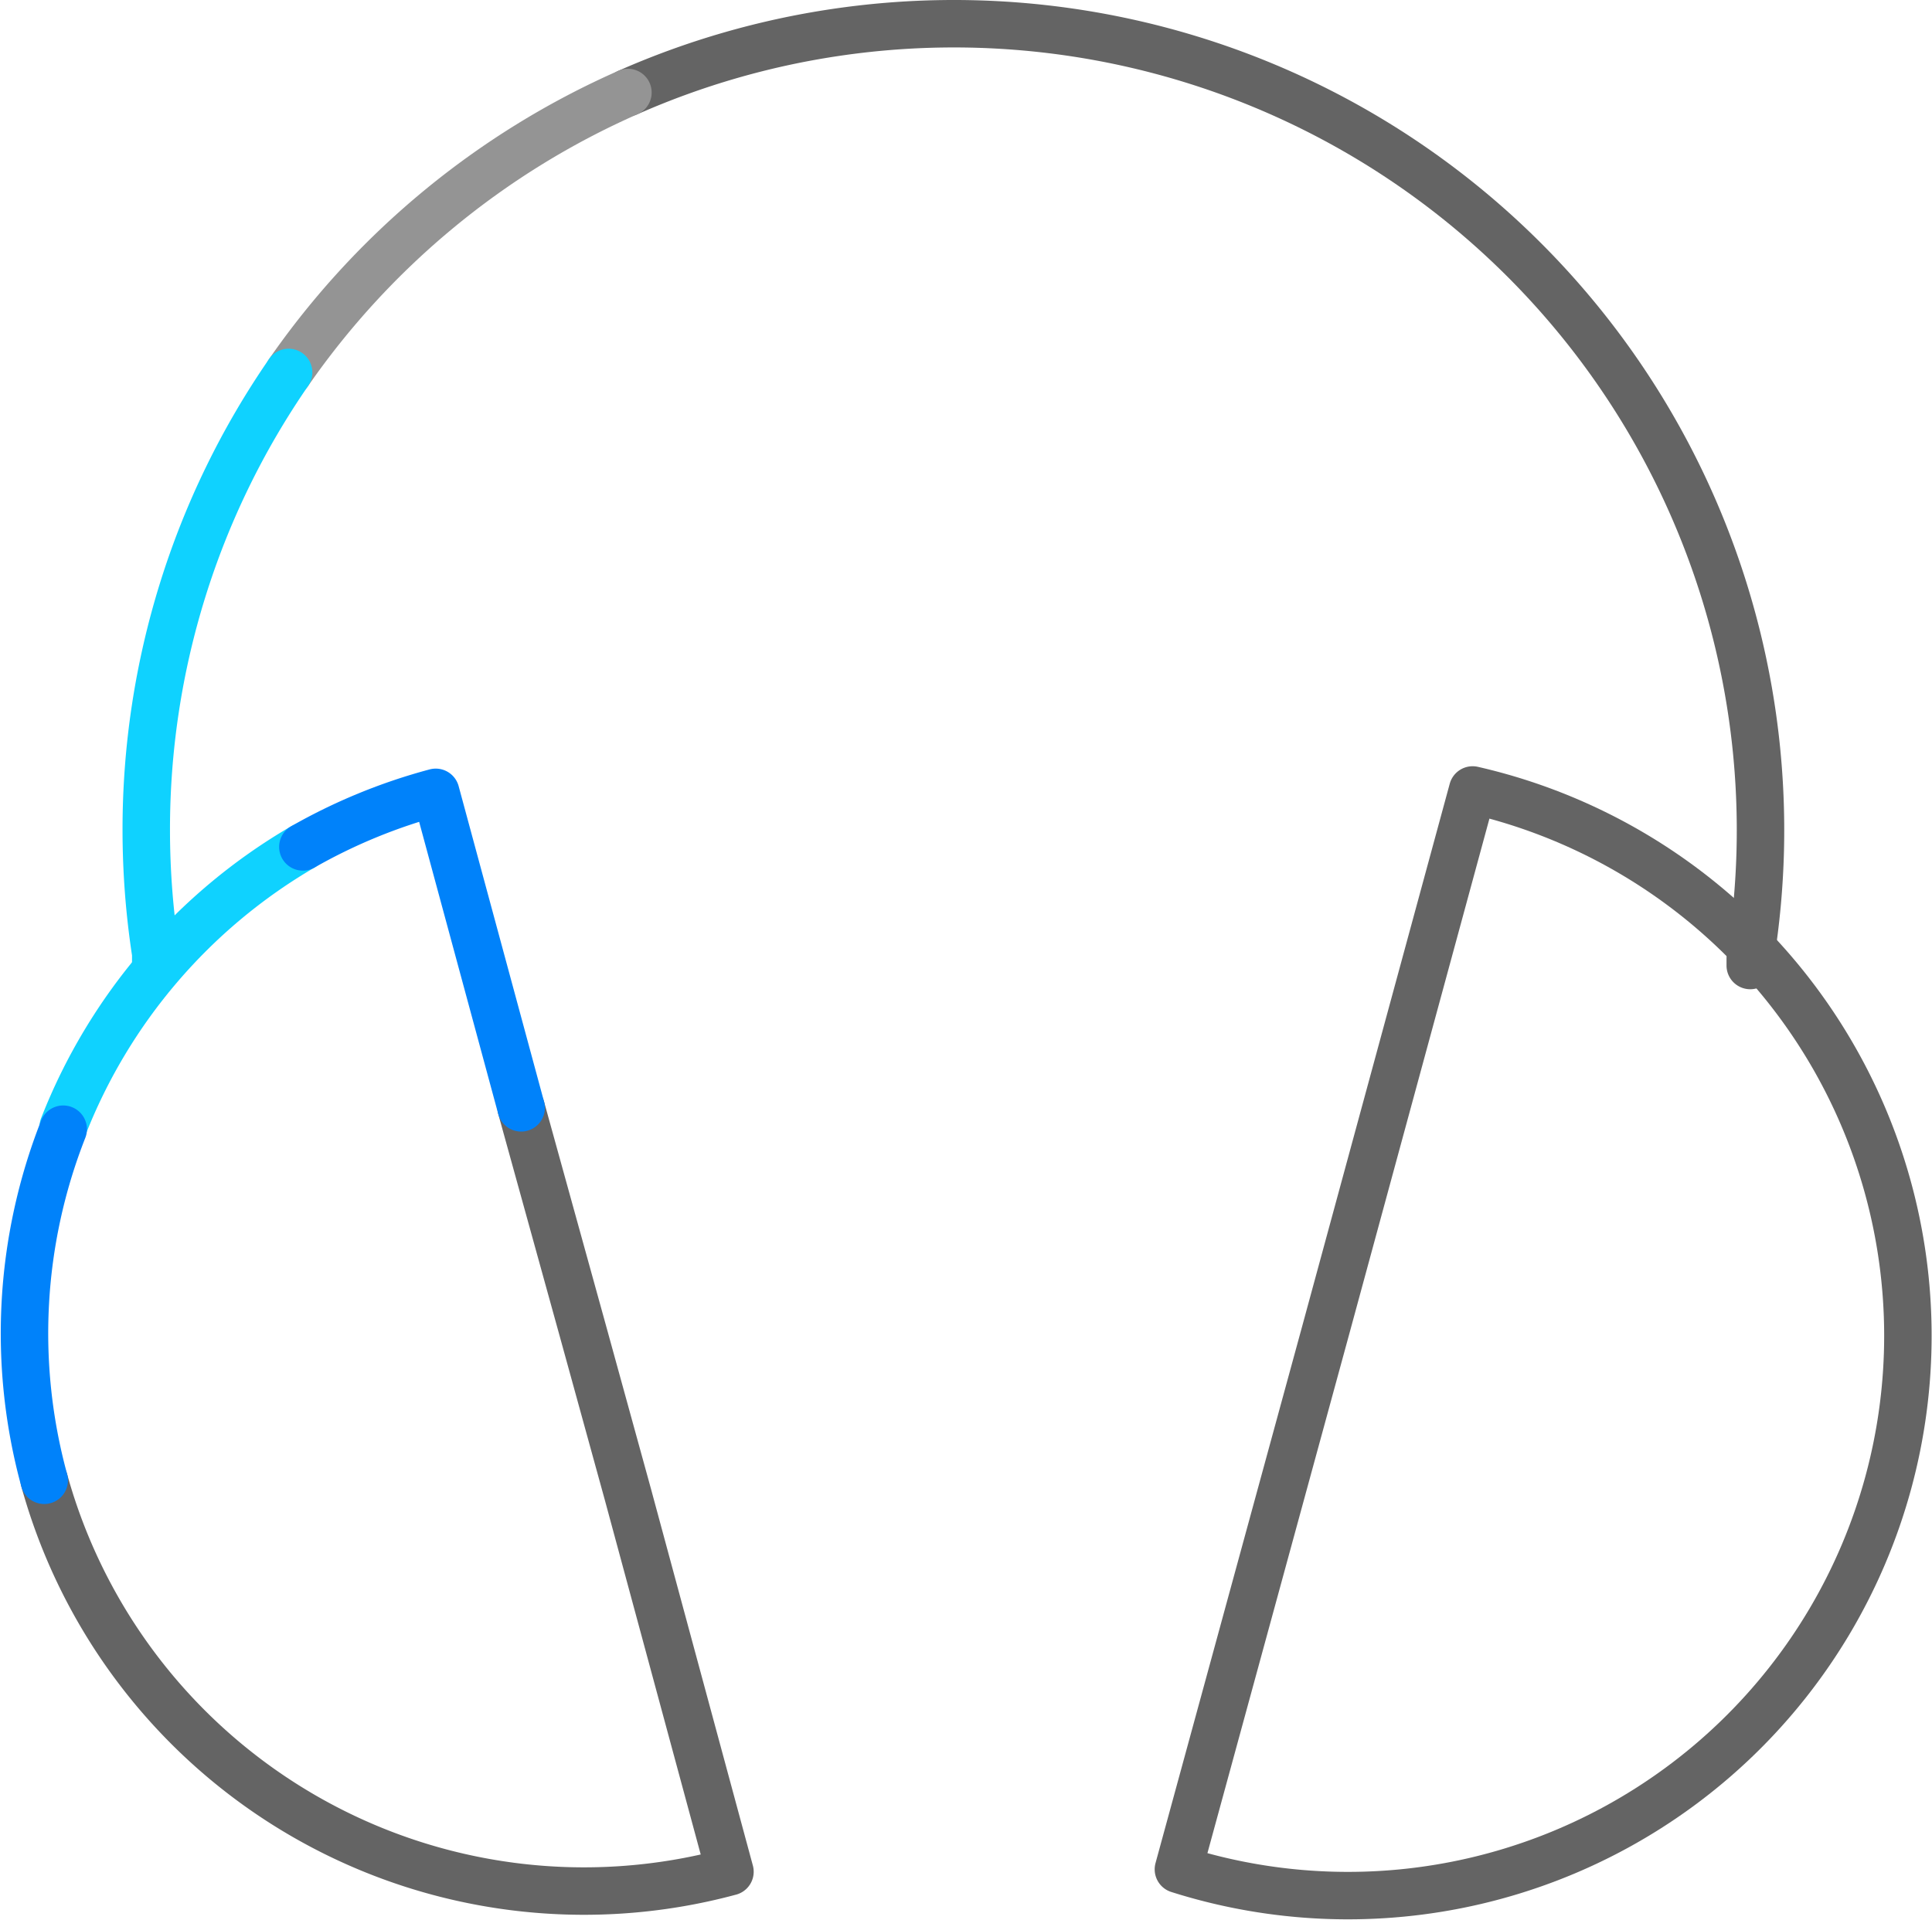
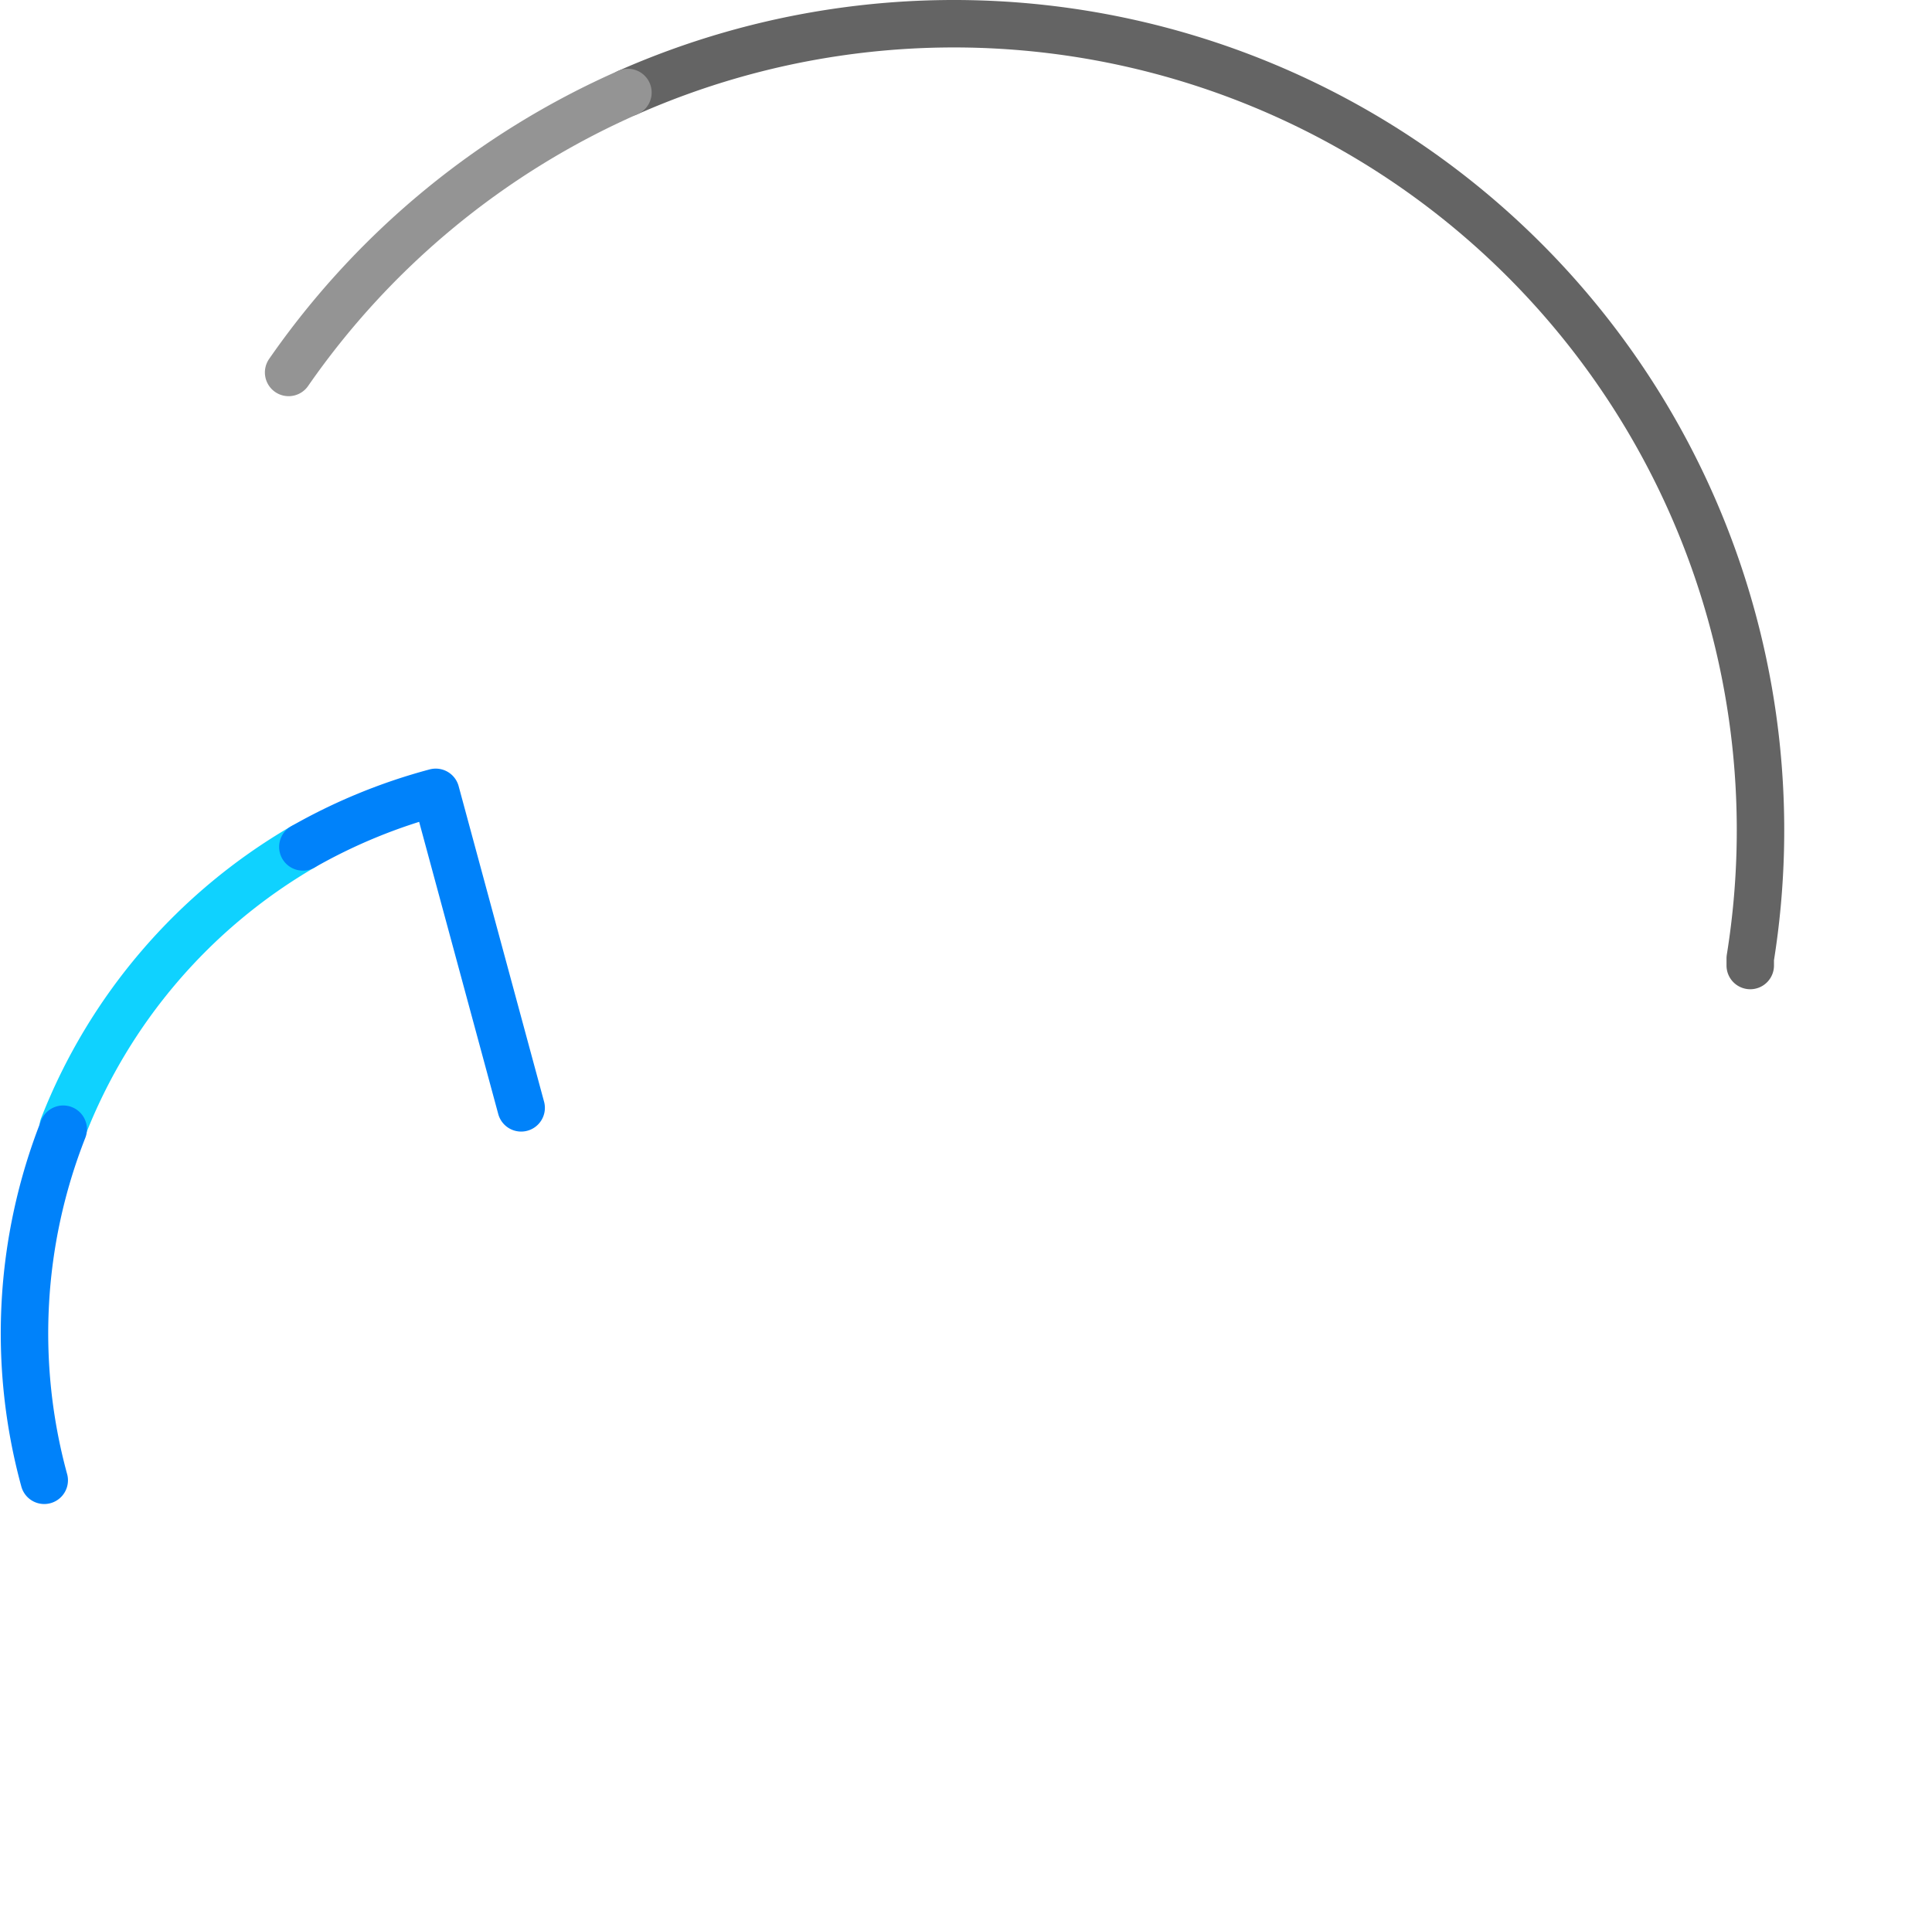
<svg xmlns="http://www.w3.org/2000/svg" width="81.424" height="80.923" viewBox="0 0 81.424 80.923">
  <g id="ico_f_RGB_słuchawki" transform="translate(40.72 40.454)">
    <g id="Group_1" data-name="Group 1" transform="translate(-39.688 -39.454)">
      <path id="Path_1" data-name="Path 1" d="M62.1,107.9A23.6,23.6,0,0,1,72.2,96.1" transform="translate(-60.468 -61.4)" fill="none" stroke="#0fd2ff" stroke-linecap="round" stroke-linejoin="round" stroke-width="2" />
      <path id="Path_2" data-name="Path 2" d="M133.2,101.1v-.3A33.994,33.994,0,0,0,85.9,64.3" transform="translate(-60.468 -61.4)" fill="none" stroke="#646464" stroke-linecap="round" stroke-linejoin="round" stroke-width="2" />
-       <path id="Path_3" data-name="Path 3" d="M115.3,116.5l-6.2,22.7a23.6,23.6,0,1,0,12.4-45.5Z" transform="translate(-60.468 -61.4)" fill="none" stroke="#646464" stroke-linecap="round" stroke-linejoin="round" stroke-width="2" />
      <path id="Path_4" data-name="Path 4" d="M85.9,64.3A34.2,34.2,0,0,0,71.6,76.1" transform="translate(-60.468 -61.4)" fill="none" stroke="#949494" stroke-linecap="round" stroke-linejoin="round" stroke-width="2" />
-       <path id="Path_5" data-name="Path 5" d="M71.6,76.1a33.9,33.9,0,0,0-6,19.3,34.3,34.3,0,0,0,.4,5.2v.5" transform="translate(-60.468 -61.4)" fill="none" stroke="#0fd2ff" stroke-linecap="round" stroke-linejoin="round" stroke-width="2" />
-       <path id="Path_6" data-name="Path 6" d="M81.4,107.1l2.6,9.4,1.9,6.9,4.3,15.9a23.6,23.6,0,0,1-28.9-16.5" transform="translate(-60.468 -61.4)" fill="none" stroke="#646464" stroke-linecap="round" stroke-linejoin="round" stroke-width="2" />
      <path id="Path_7" data-name="Path 7" d="M61.3,122.8a23.5,23.5,0,0,1,.8-14.8" transform="translate(-60.468 -61.4)" fill="none" stroke="#0082fa" stroke-linecap="round" stroke-linejoin="round" stroke-width="2" />
      <path id="Path_8" data-name="Path 8" d="M72.2,96.1a23.6,23.6,0,0,1,5.6-2.3l3.6,13.3" transform="translate(-60.468 -61.4)" fill="none" stroke="#0082fa" stroke-linecap="round" stroke-linejoin="round" stroke-width="2" />
    </g>
  </g>
</svg>